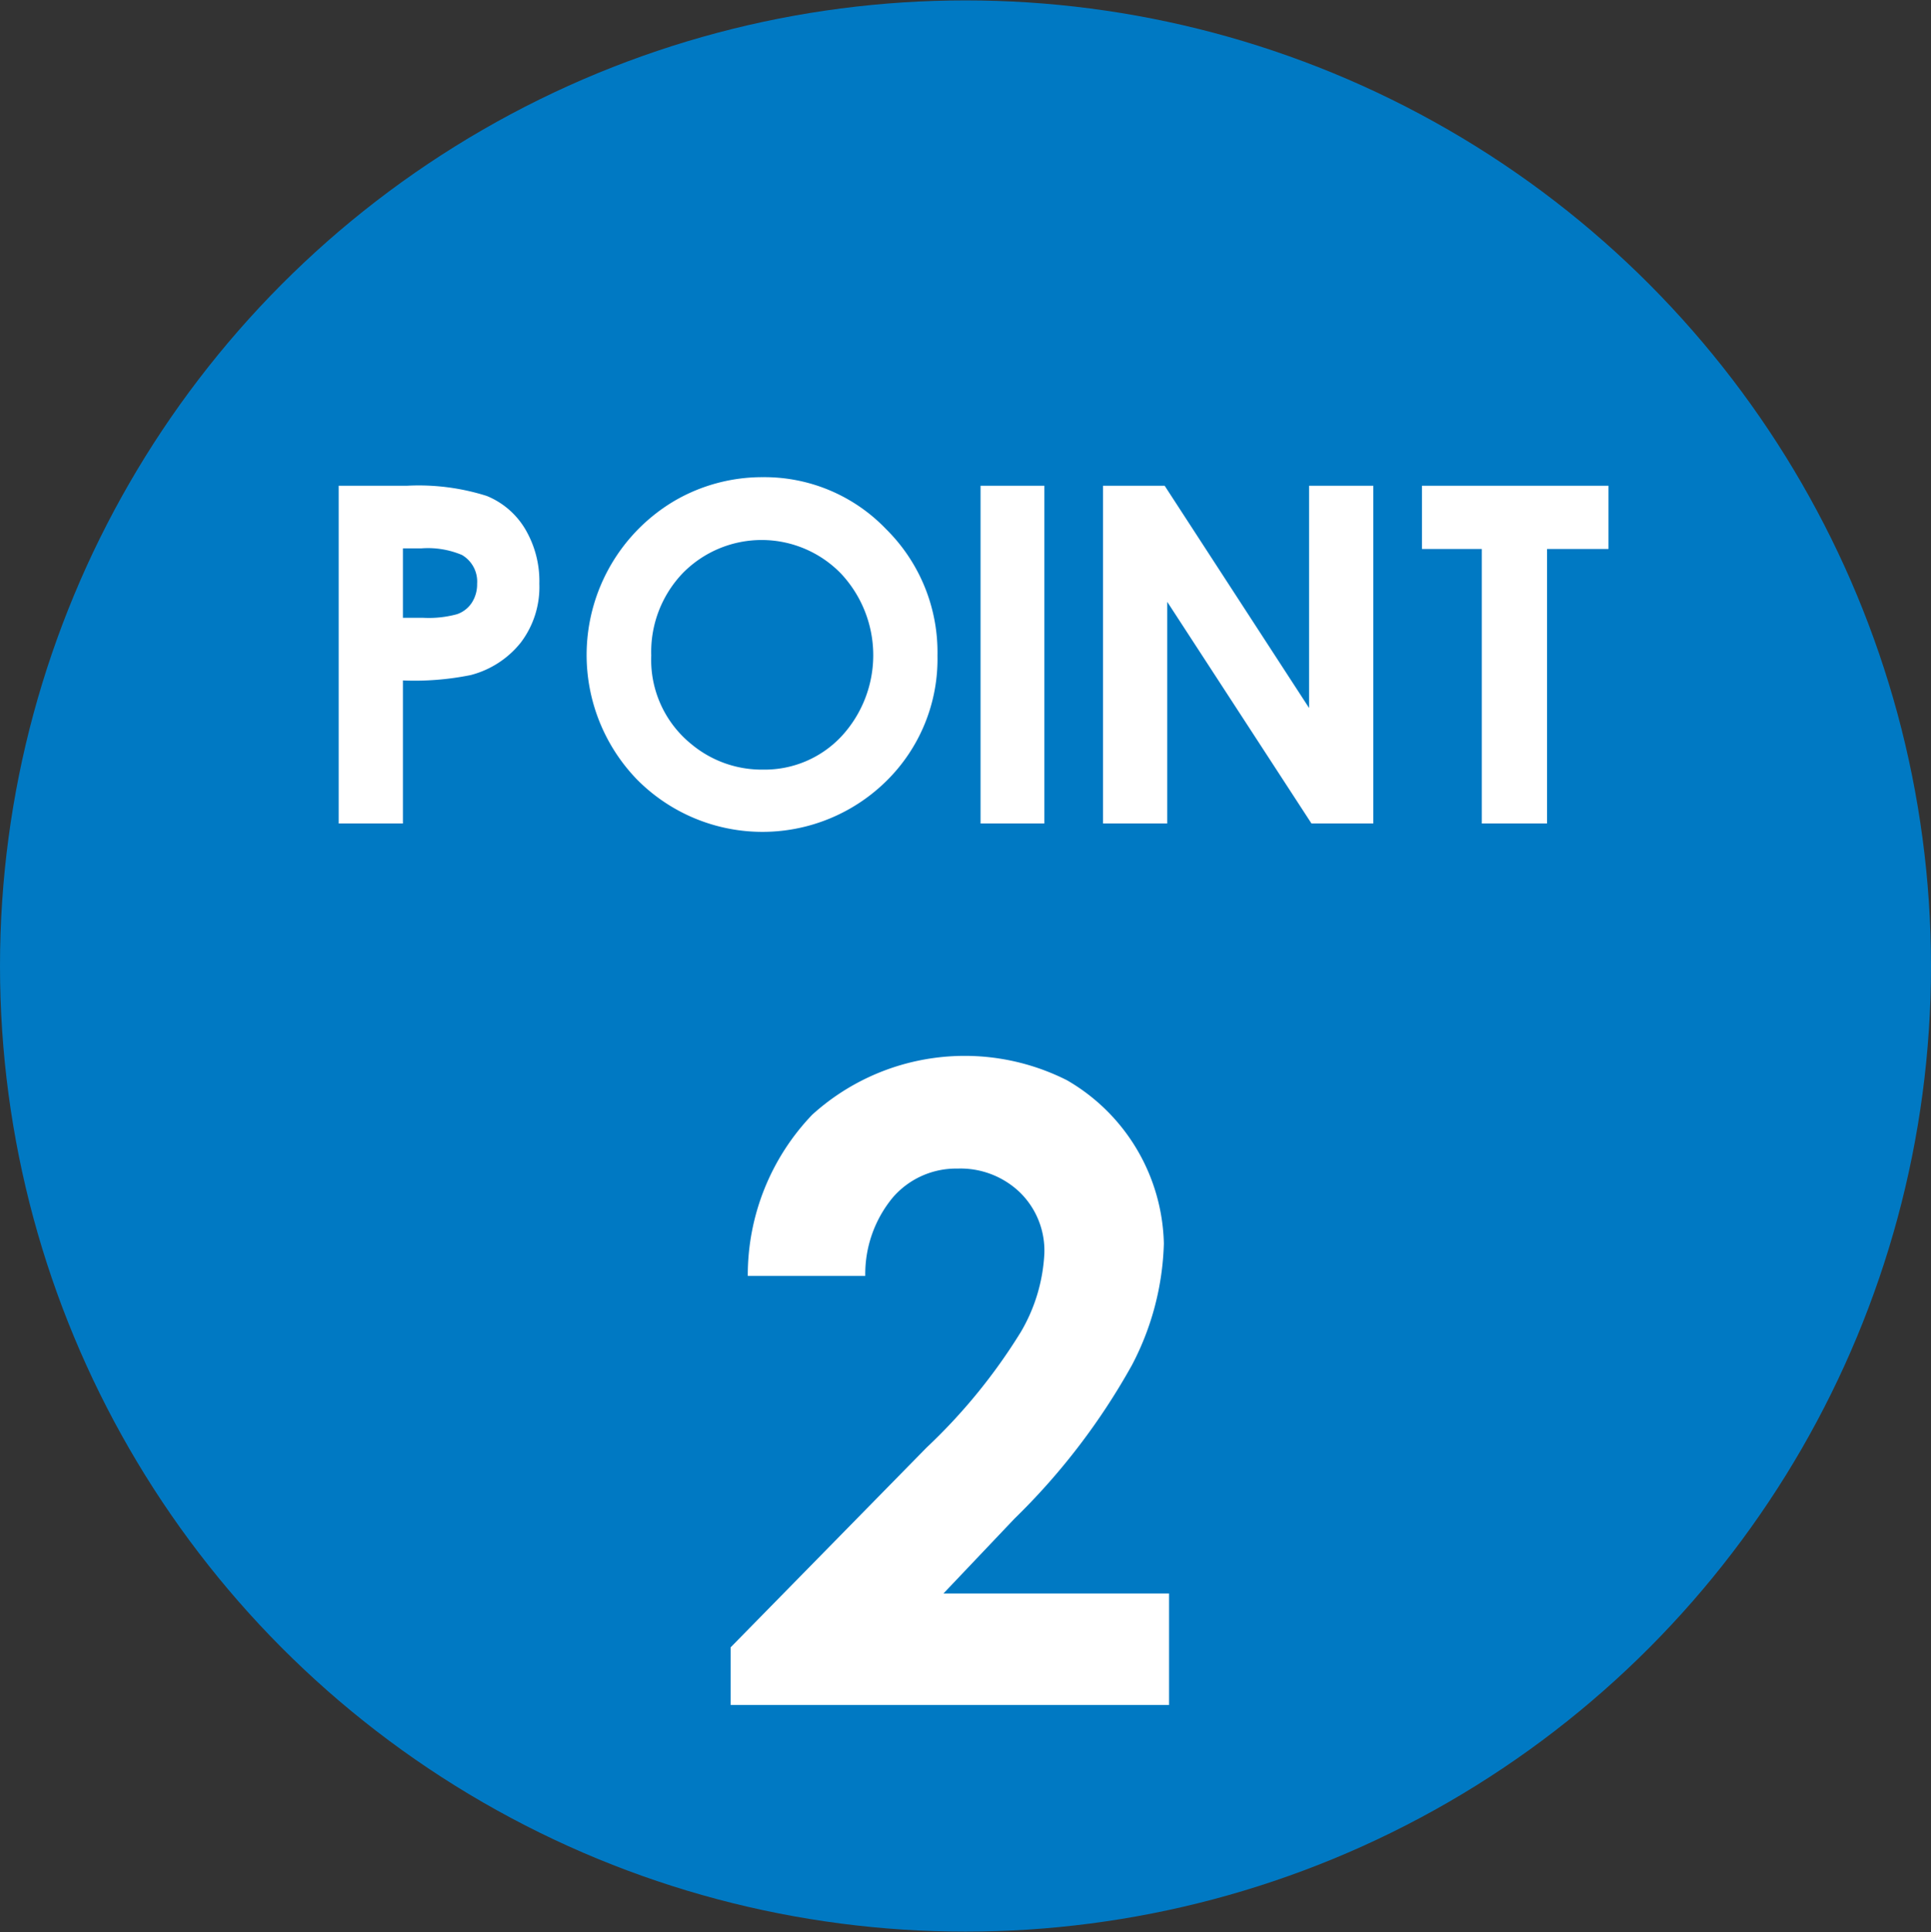
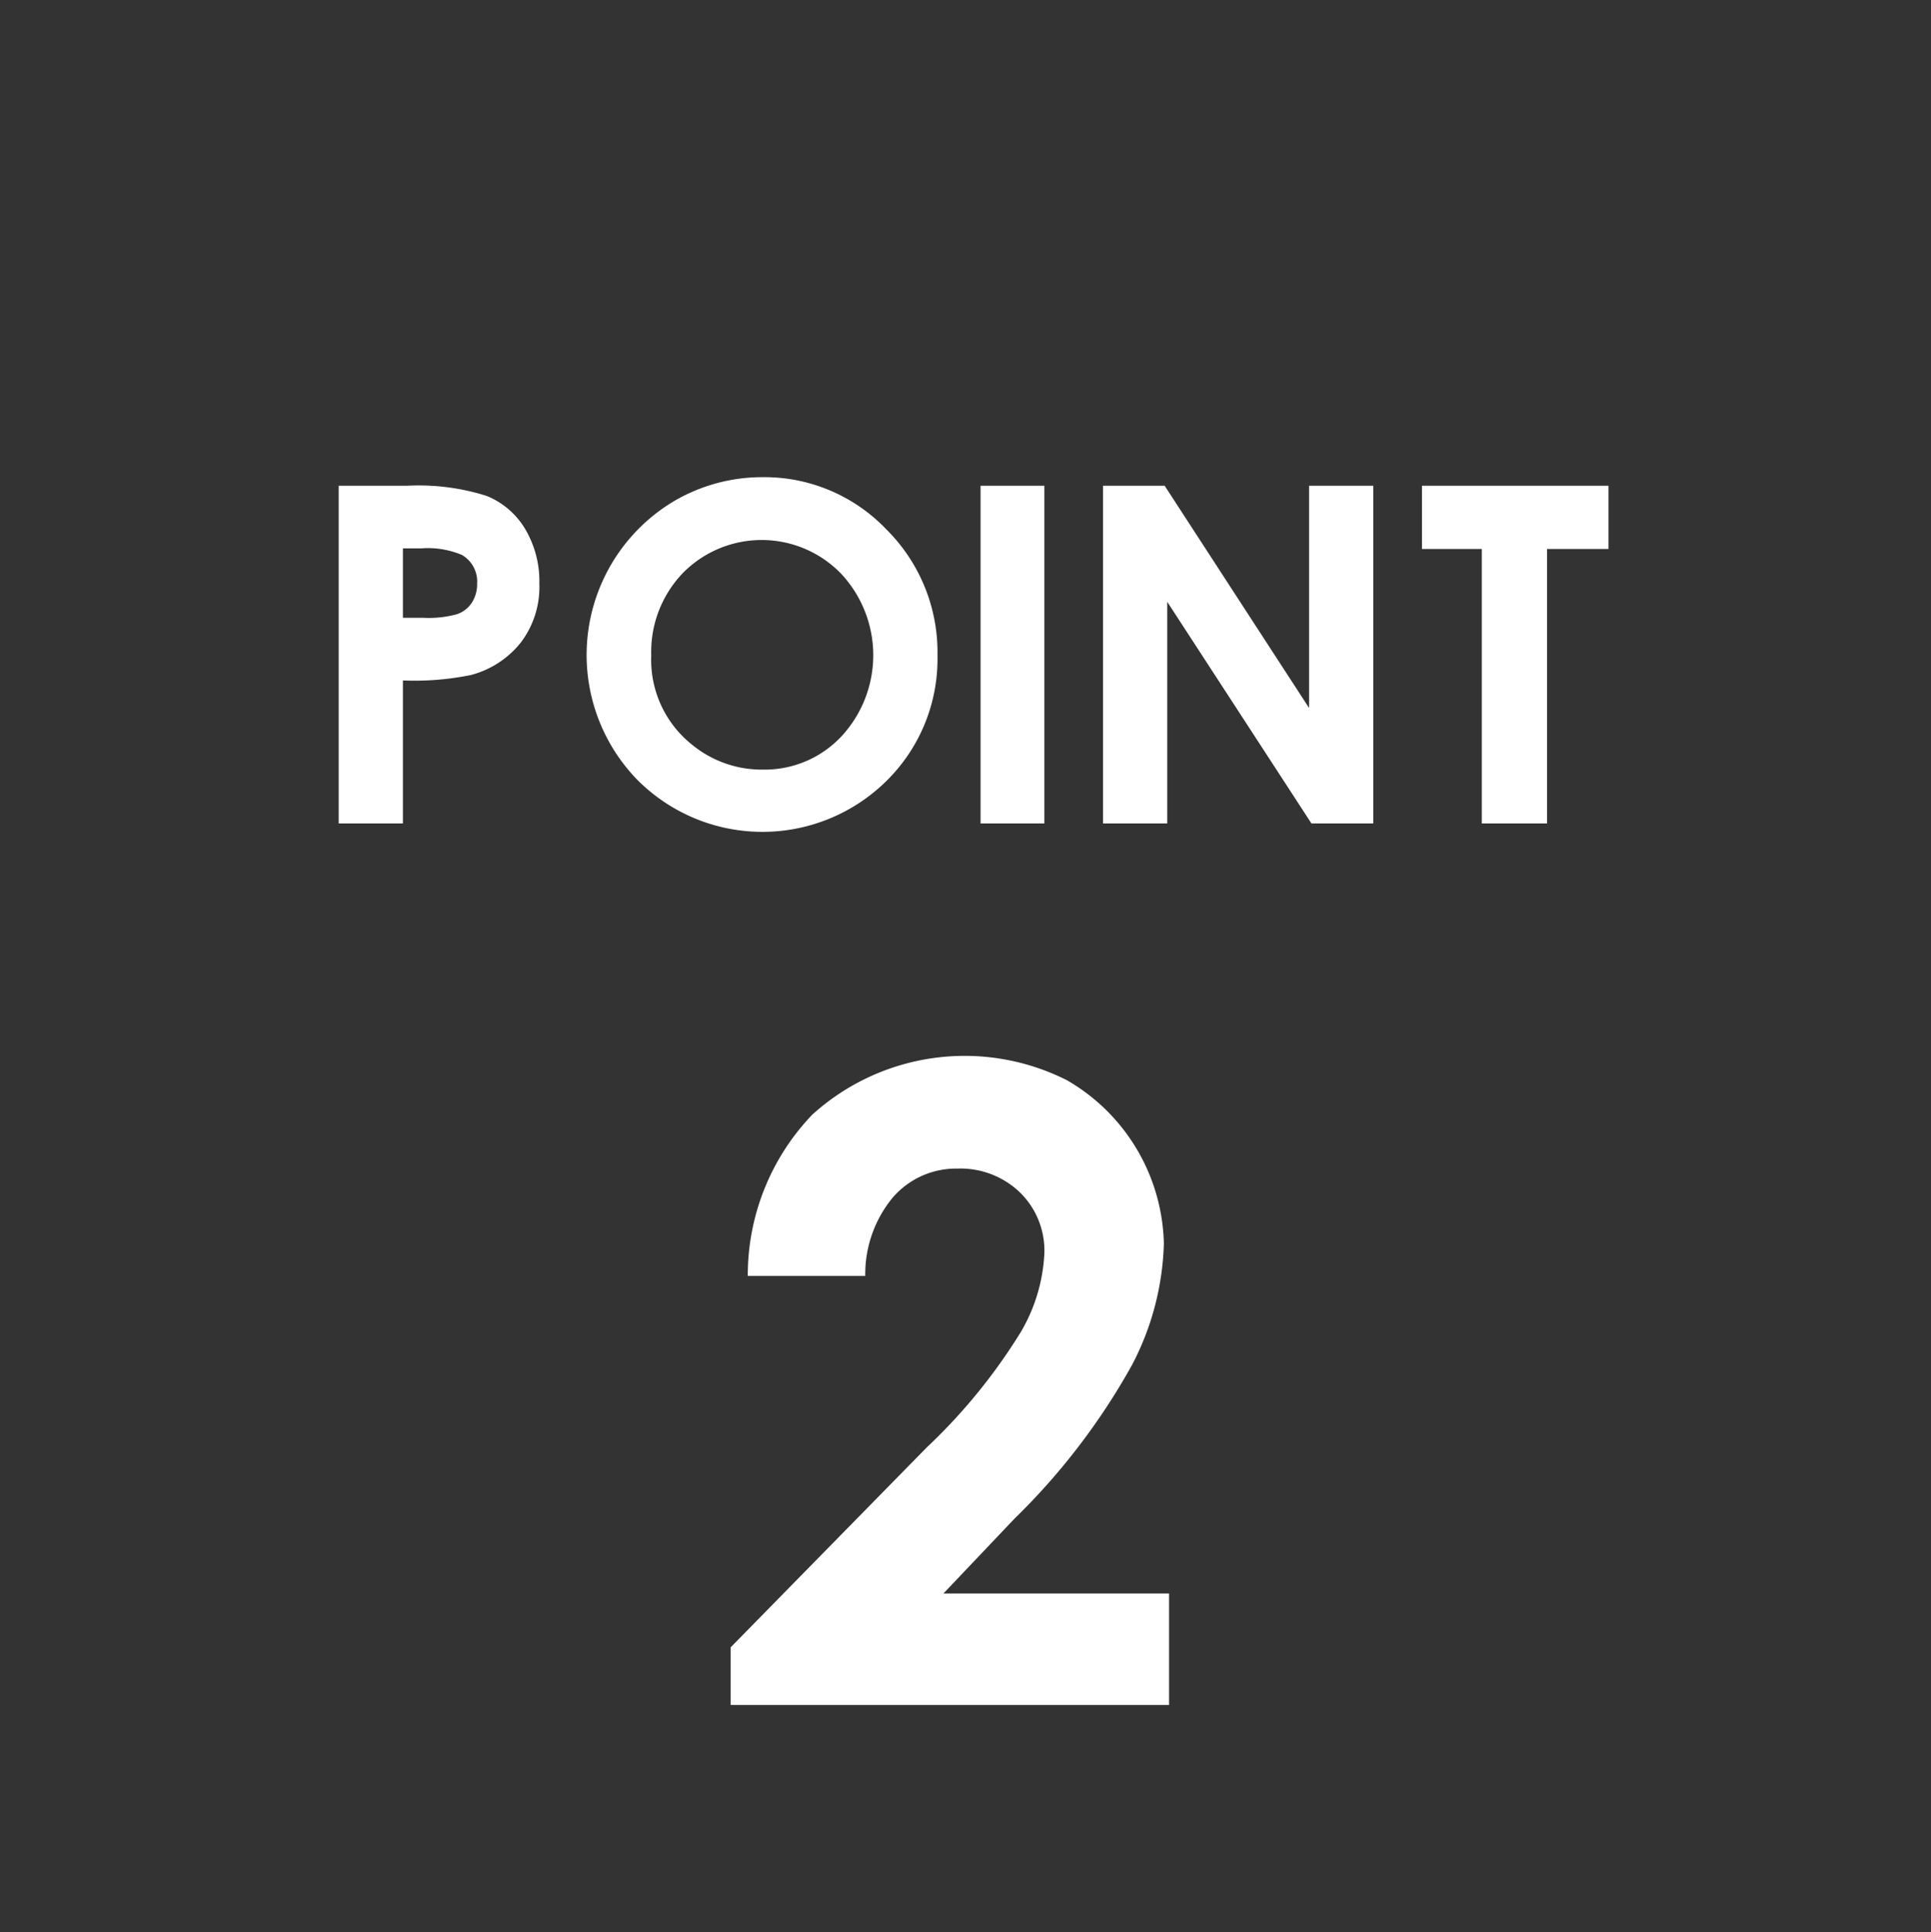
<svg xmlns="http://www.w3.org/2000/svg" id="グループ_153" data-name="グループ 153" width="96.81" height="96.85" viewBox="0 0 96.81 96.85">
  <rect x="0" y="0" width="96.81" height="96.85" fill="#333333" stroke="none" />
  <defs>
    <style>
      .cls-1 {
        fill: #0079c3;
      }

      .cls-2 {
        fill: #fff;
        fill-rule: evenodd;
      }
    </style>
  </defs>
-   <circle id="楕円形_573" data-name="楕円形 573" class="cls-1" cx="48.405" cy="48.425" r="48.405" />
  <path id="POINT_2" data-name="POINT 2" class="cls-2" d="M1153.67,6517.9h3.22v-7.17a14.176,14.176,0,0,0,3.4-.27,4.728,4.728,0,0,0,2.51-1.63,4.606,4.606,0,0,0,.93-2.95,5.126,5.126,0,0,0-.71-2.74,4,4,0,0,0-1.93-1.66,11.3,11.3,0,0,0-4-.51h-3.42v16.93Zm3.22-13.79h0.91a4.39,4.39,0,0,1,2.05.33,1.542,1.542,0,0,1,.76,1.44,1.69,1.69,0,0,1-.27.96,1.45,1.45,0,0,1-.74.57,5.38,5.38,0,0,1-1.68.18h-1.03v-3.48Zm13.61-2.38a8.978,8.978,0,0,0-1.88,13.96,8.848,8.848,0,0,0,12.52.07,8.577,8.577,0,0,0,2.55-6.28,8.677,8.677,0,0,0-2.58-6.34,8.444,8.444,0,0,0-6.18-2.6A8.733,8.733,0,0,0,1170.5,6501.73Zm8.35,3.64a5.986,5.986,0,0,1,.01,8.18,5.275,5.275,0,0,1-3.91,1.65,5.512,5.512,0,0,1-3.59-1.27,5.434,5.434,0,0,1-2.02-4.45,5.71,5.71,0,0,1,1.6-4.15A5.542,5.542,0,0,1,1178.85,6505.37Zm7,12.53h3.2v-16.93h-3.2v16.93Zm6.14,0h3.22v-11.11l7.23,11.11h3.1v-16.93h-3.22v11.14l-7.24-11.14h-3.09v16.93Zm15.99-13.76h3v13.76h3.27v-13.76h3.08v-3.17h-9.35v3.17Zm-26.53,32.51a4.19,4.19,0,0,1,3.24-1.45,4.3,4.3,0,0,1,3.14,1.2,4.085,4.085,0,0,1,1.22,3.03,8.585,8.585,0,0,1-1.18,3.96,28.5,28.5,0,0,1-4.73,5.8l-9.82,10.01v2.89h21.98v-5.59h-11.31l3.56-3.75a33.428,33.428,0,0,0,5.89-7.7,13.906,13.906,0,0,0,1.6-6.09,9.706,9.706,0,0,0-4.86-8.19,11.378,11.378,0,0,0-12.77,1.73,11.628,11.628,0,0,0-3.23,8.08h5.89A6.018,6.018,0,0,1,1181.45,6536.65Z" transform="translate(-1136.69 -6476.62)" />
</svg>